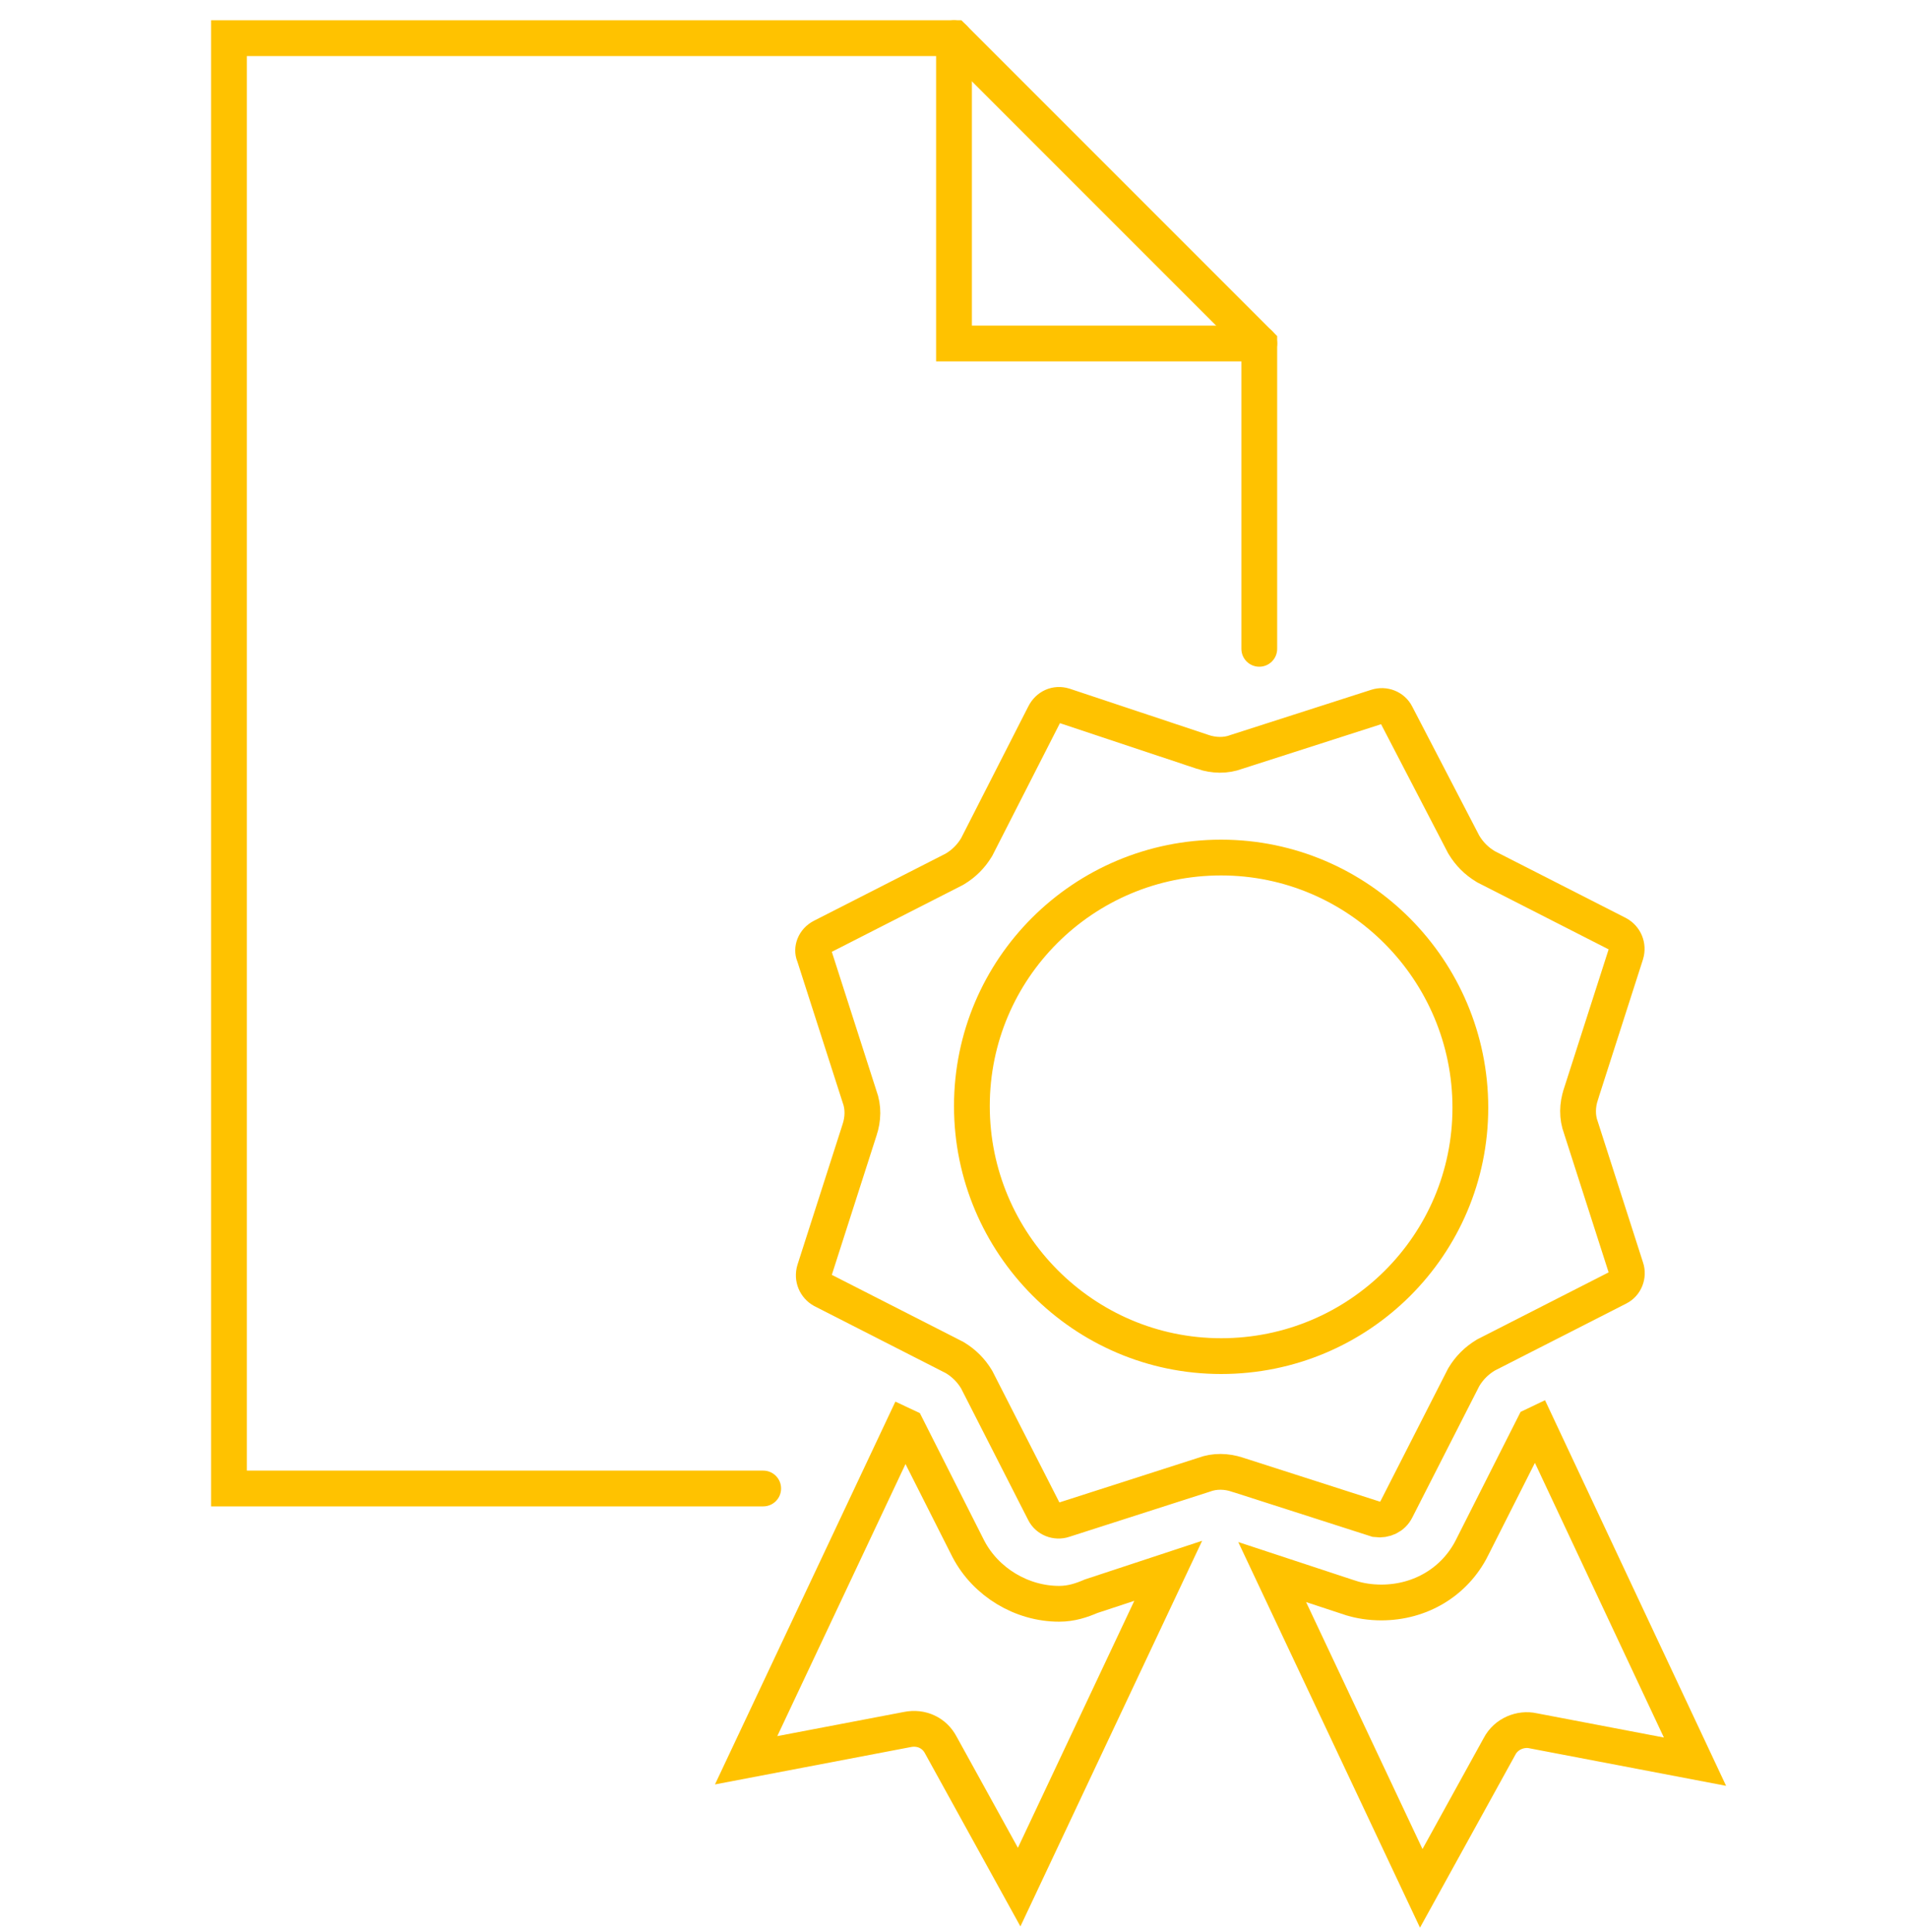
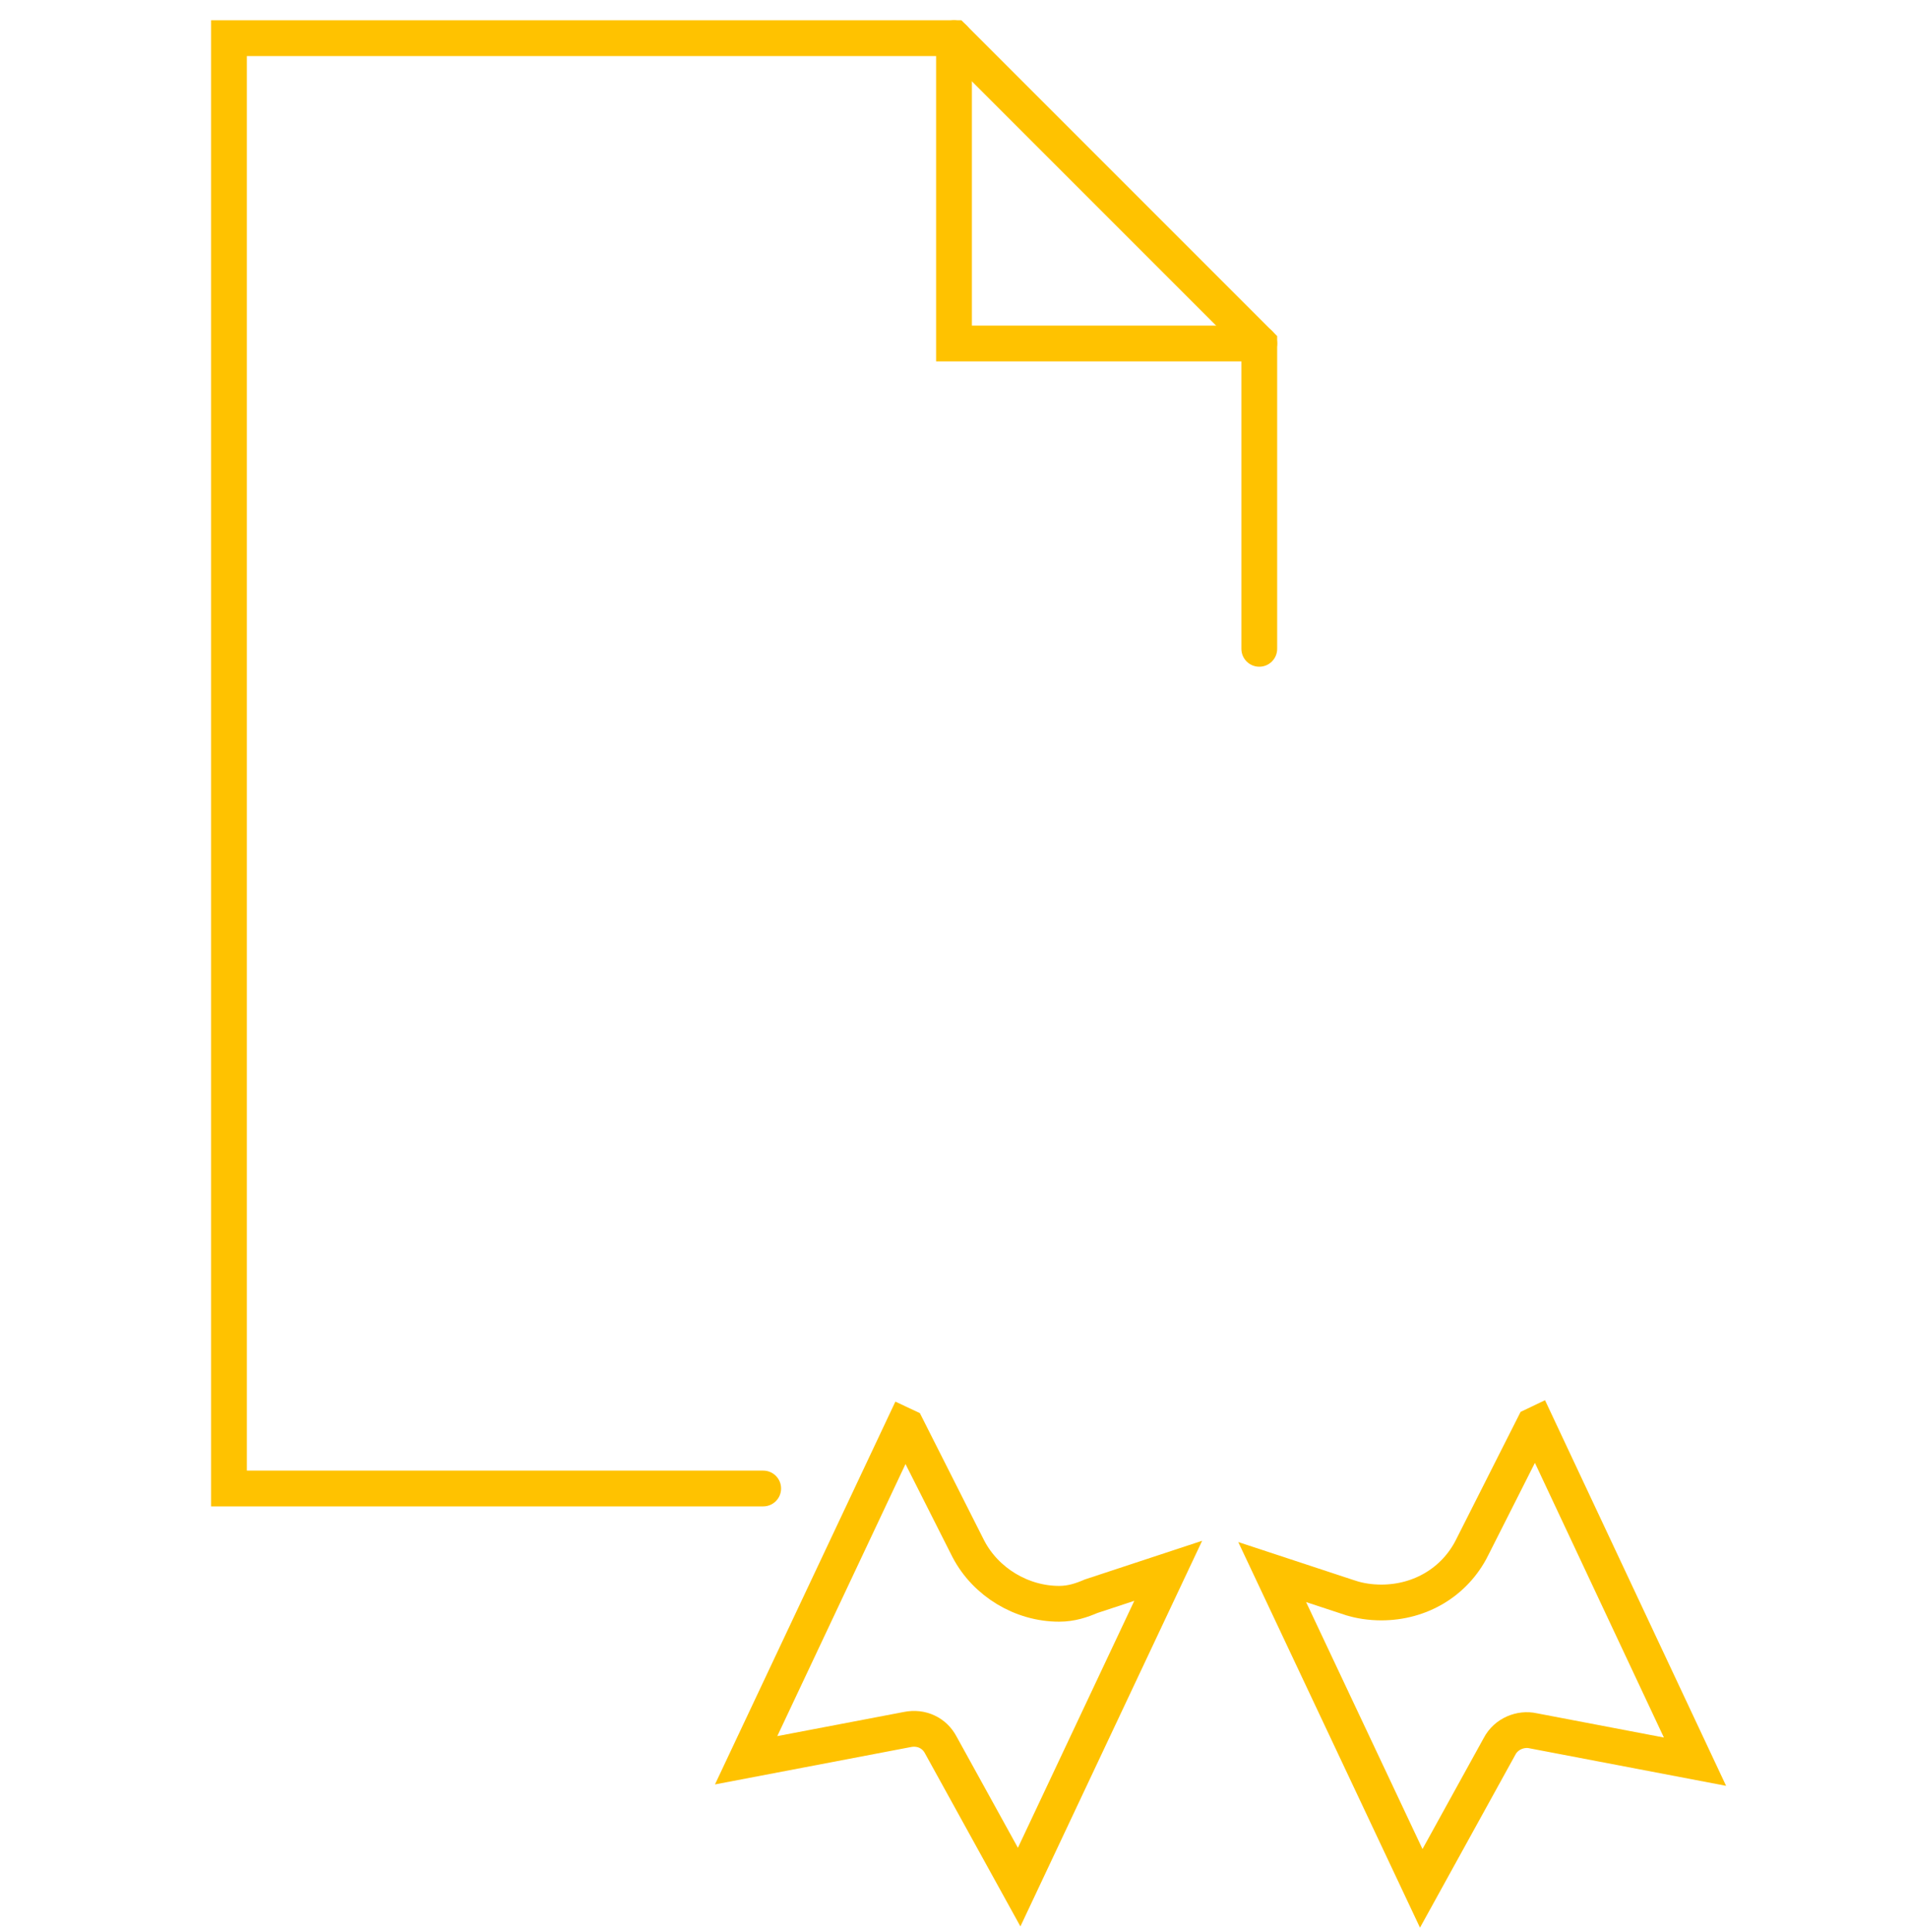
<svg xmlns="http://www.w3.org/2000/svg" width="80" height="81" viewBox="0 0 80 81" fill="none">
  <path d="M40.602 64.93L40.602 64.93L40.607 64.939C41.332 66.323 42.832 67.233 44.407 67.233C44.925 67.233 45.353 67.086 45.752 66.915L48.982 65.85L42.732 79.11L39.448 73.156C39.177 72.638 38.627 72.387 38.047 72.503L31.284 73.793L37.901 59.755L38.016 59.809L40.602 64.93Z" stroke="#FFC200" stroke-width="1.5" />
  <path d="M71.069 73.852L64.289 72.558C63.761 72.438 63.148 72.682 62.874 73.21L59.591 79.162L53.341 65.903L56.602 66.978C56.602 66.978 56.602 66.978 56.603 66.978C57.015 67.114 57.473 67.178 57.919 67.178C59.538 67.178 60.995 66.329 61.724 64.874C61.724 64.873 61.724 64.873 61.724 64.873L64.31 59.755L64.423 59.701L71.069 73.852Z" stroke="#FFC200" stroke-width="1.5" />
-   <path d="M40.75 46.367C40.75 40.609 45.422 35.95 51.2 35.95C56.972 35.95 61.65 40.673 61.65 46.434C61.65 52.191 56.978 56.85 51.2 56.85C45.428 56.85 40.75 52.127 40.75 46.367Z" stroke="#FFC200" stroke-width="1.5" />
-   <path d="M58.547 63.277L58.547 63.277L58.543 63.284C58.397 63.578 58.072 63.739 57.712 63.692L51.885 61.821C51.884 61.821 51.882 61.82 51.881 61.82C51.43 61.67 50.932 61.653 50.479 61.825L44.61 63.71L44.61 63.71L44.603 63.713C44.284 63.819 43.928 63.678 43.781 63.385L43.779 63.381L40.968 57.868L40.956 57.845L40.943 57.822C40.717 57.447 40.414 57.144 40.039 56.918L40.016 56.904L39.993 56.893L34.49 54.088C34.202 53.927 34.049 53.59 34.153 53.245L36.041 47.364C36.191 46.914 36.208 46.416 36.036 45.962L34.151 40.094L34.141 40.063L34.129 40.034C34.029 39.795 34.134 39.436 34.476 39.264L34.476 39.264L34.48 39.262L39.993 36.452L40.016 36.44L40.039 36.426C40.414 36.201 40.717 35.898 40.943 35.522L40.956 35.5L40.968 35.476L43.779 29.964L43.779 29.964L43.782 29.958C43.948 29.624 44.279 29.482 44.611 29.582L50.44 31.523C50.44 31.523 50.44 31.524 50.44 31.524C50.892 31.674 51.391 31.692 51.846 31.519L57.715 29.634L57.715 29.634L57.722 29.632C58.041 29.526 58.398 29.667 58.544 29.96L58.544 29.96L58.549 29.969L61.359 35.378L61.37 35.399L61.382 35.419C61.608 35.794 61.911 36.098 62.286 36.323L62.309 36.337L62.332 36.349L67.835 39.154C68.123 39.314 68.276 39.652 68.172 39.996L66.285 45.873C66.285 45.874 66.284 45.876 66.284 45.877C66.134 46.328 66.117 46.825 66.289 47.279L68.174 53.148L68.174 53.148L68.177 53.155C68.283 53.474 68.142 53.83 67.849 53.977L67.845 53.979L62.332 56.789L62.309 56.801L62.286 56.815C61.911 57.041 61.608 57.344 61.382 57.719L61.369 57.742L61.357 57.765L58.547 63.277Z" stroke="#FFC200" stroke-width="1.5" />
  <path d="M9.6 62.4H8.85V63.15H9.6V62.4ZM9.6 1.6V0.85H8.85V1.6H9.6ZM40 1.6L40.53 1.07L40.311 0.85H40V1.6ZM52.8 14.4H53.55V14.089L53.33 13.87L52.8 14.4ZM32 63.15C32.414 63.15 32.75 62.814 32.75 62.4C32.75 61.986 32.414 61.65 32 61.65V63.15ZM52.05 27.2C52.05 27.614 52.386 27.95 52.8 27.95C53.214 27.95 53.55 27.614 53.55 27.2H52.05ZM10.35 62.4V1.6H8.85V62.4H10.35ZM9.6 2.35H40V0.85H9.6V2.35ZM39.47 2.13L52.27 14.93L53.33 13.87L40.53 1.07L39.47 2.13ZM9.6 63.15H32V61.65H9.6V63.15ZM52.05 14.4V27.2H53.55V14.4H52.05Z" fill="#FFC200" />
  <path d="M40 1.6V14.4H52.8" stroke="#FFC200" stroke-width="1.5" stroke-linecap="round" />
</svg>